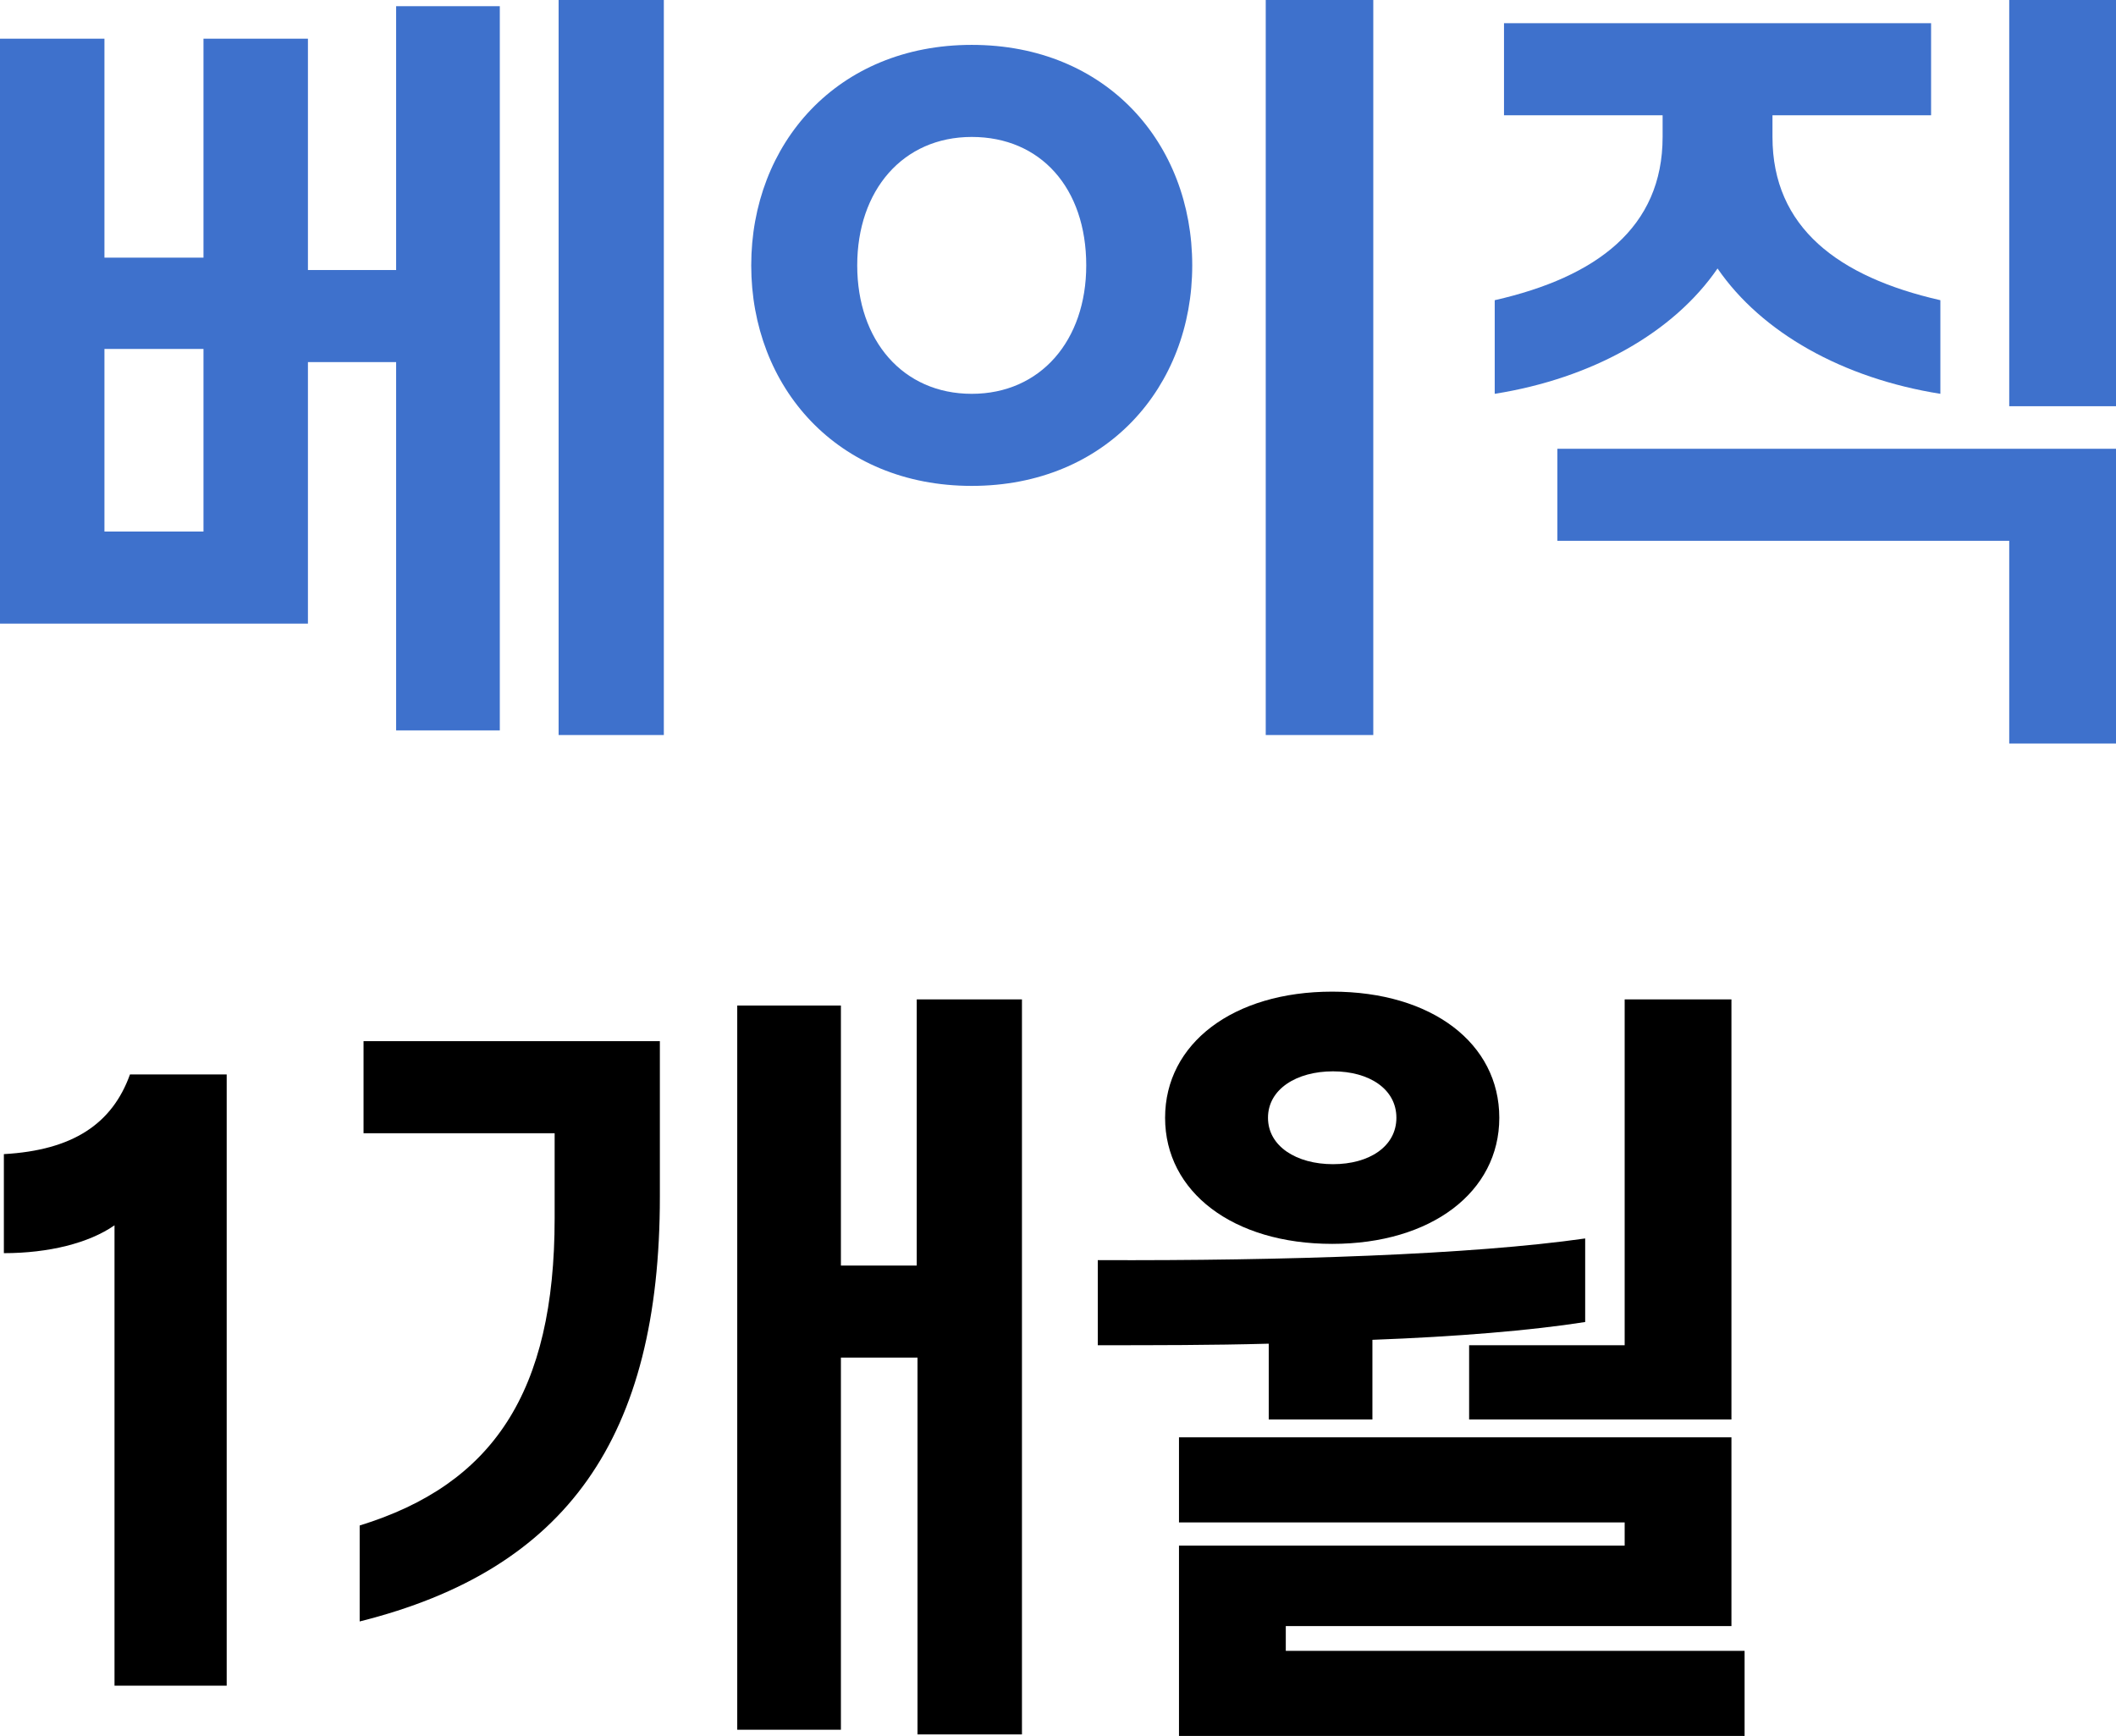
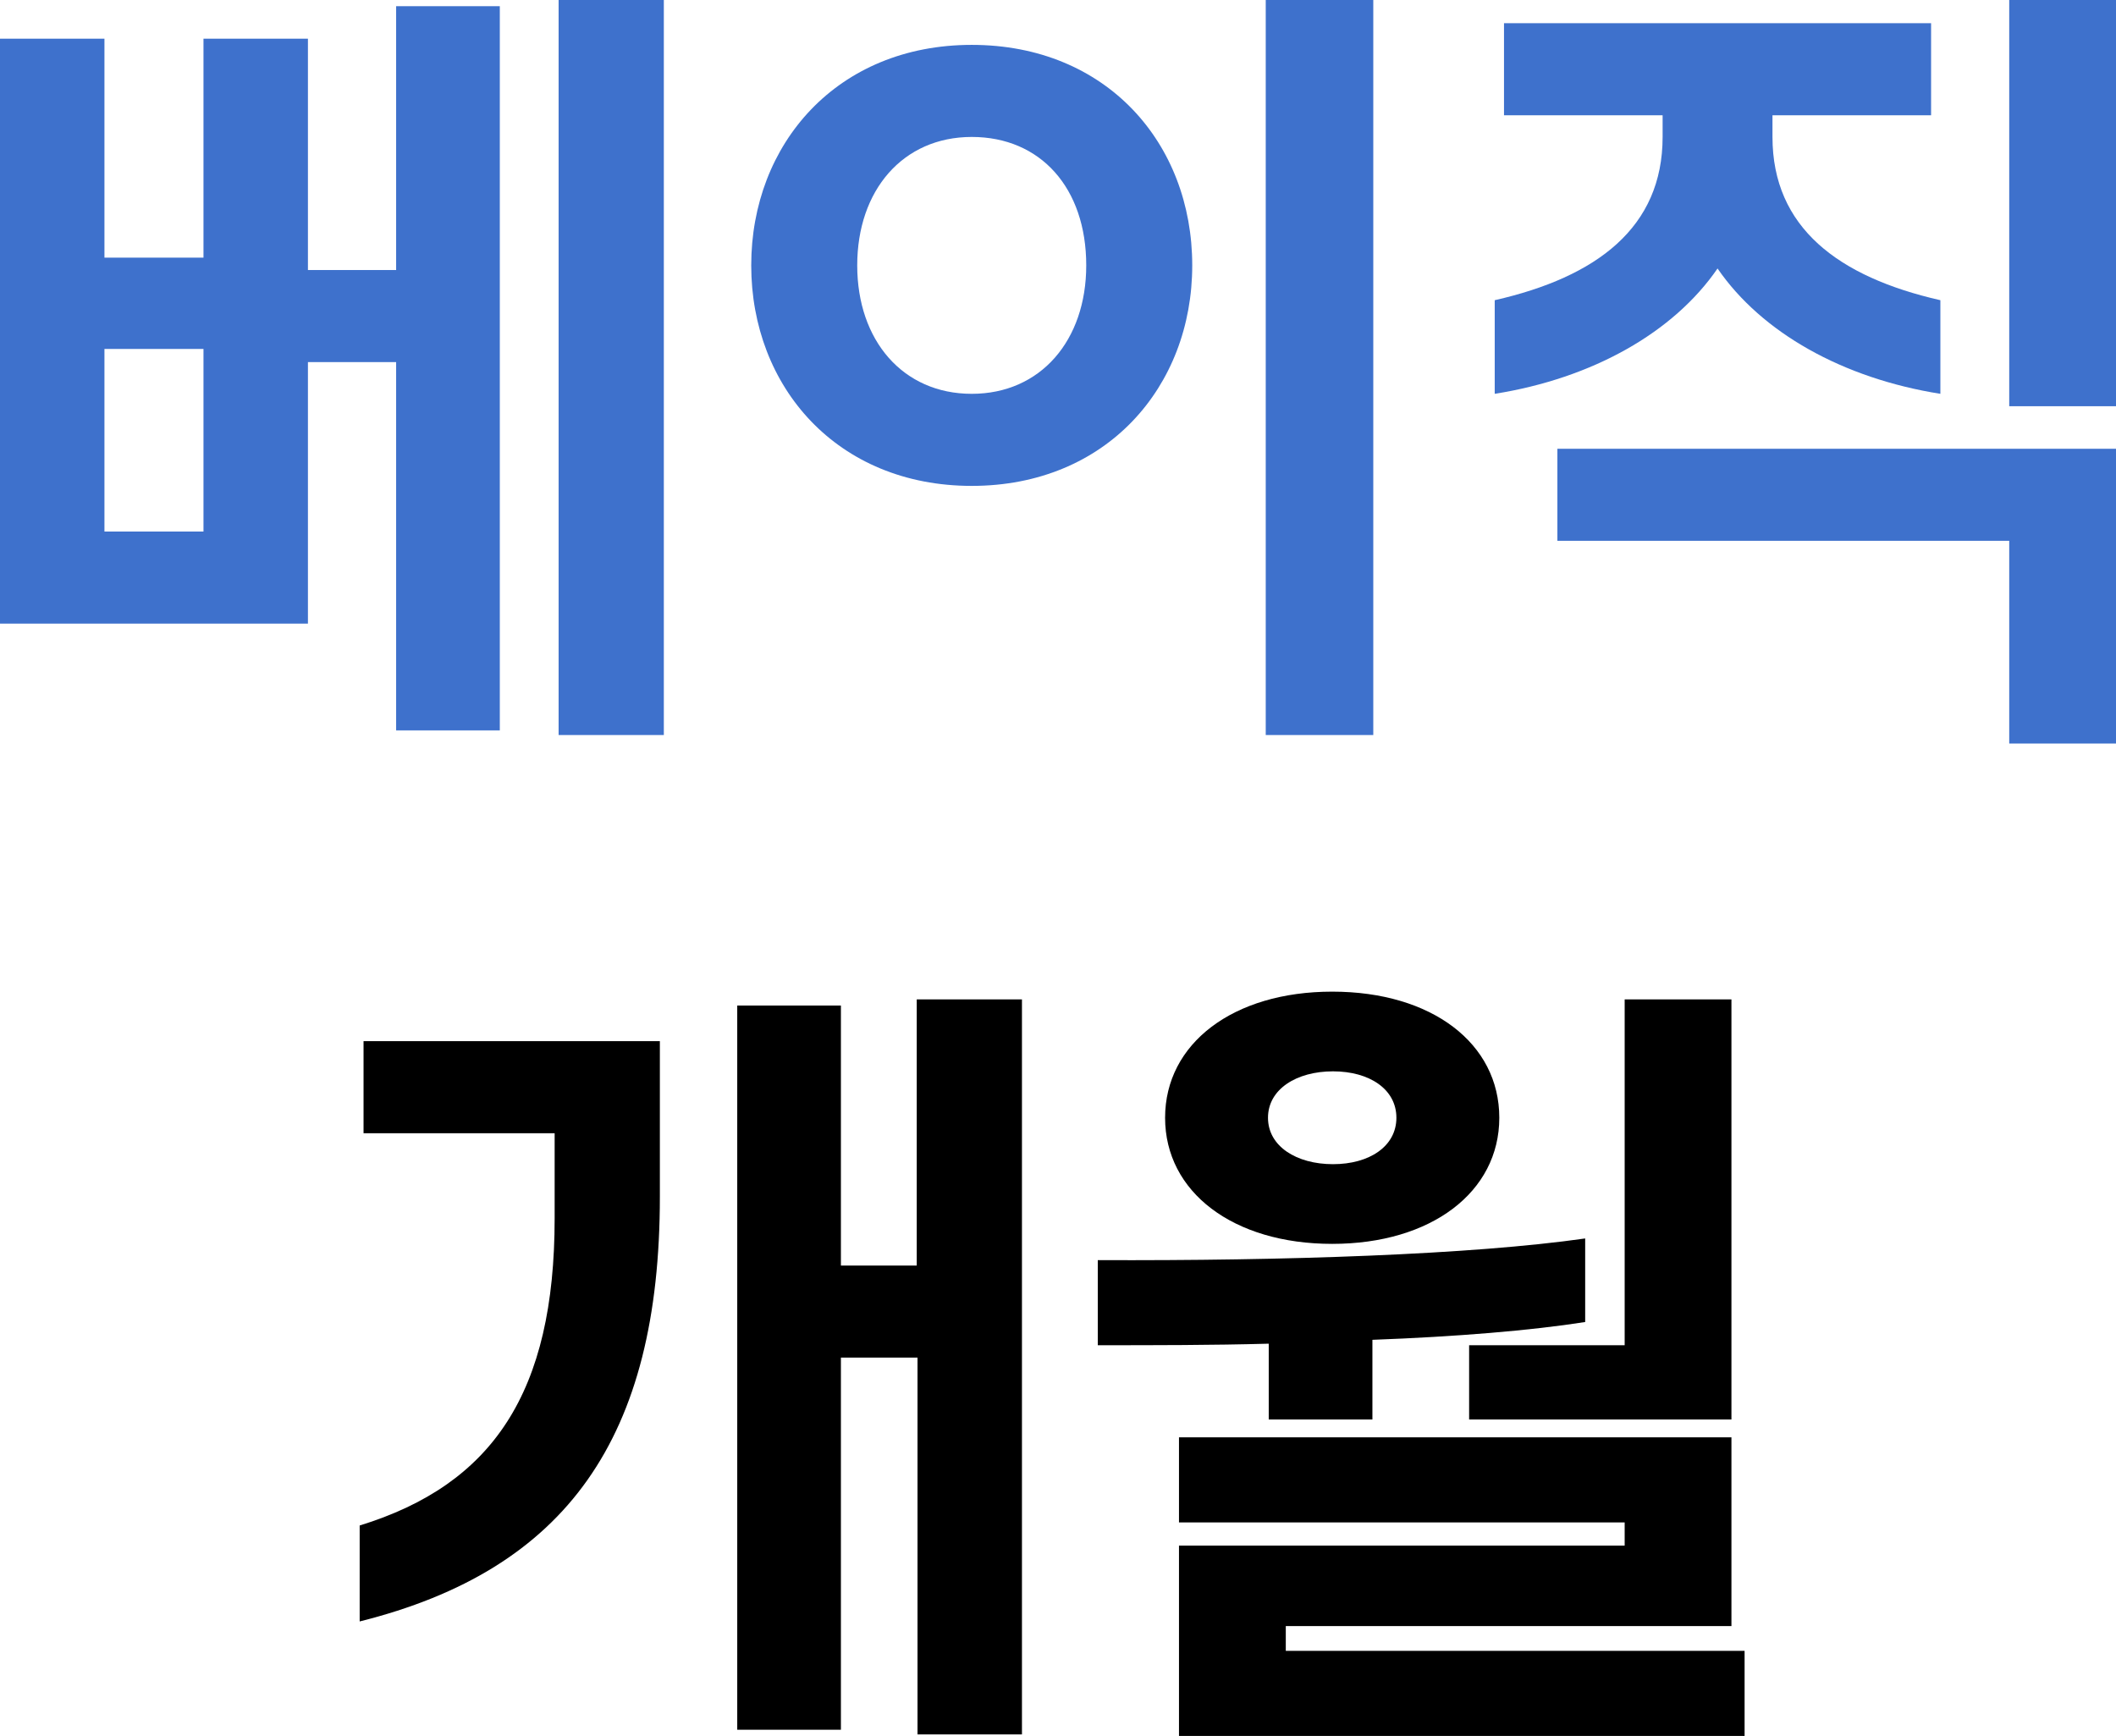
<svg xmlns="http://www.w3.org/2000/svg" fill="none" height="100%" overflow="visible" preserveAspectRatio="none" style="display: block;" viewBox="0 0 65.638 53.848" width="100%">
  <g id="  1">
    <path d="M41.325 38.584C38.252 38.584 36.141 36.976 36.141 34.672C36.141 32.368 38.252 30.76 41.325 30.76C44.42 30.76 46.508 32.368 46.508 34.672C46.508 36.976 44.397 38.584 41.325 38.584ZM53.709 31V44.032H45.572V41.728H50.397V31H53.709ZM41.349 36.112C42.477 36.112 43.316 35.56 43.316 34.672C43.316 33.784 42.477 33.232 41.349 33.232C40.221 33.232 39.333 33.784 39.333 34.672C39.333 35.56 40.221 36.112 41.349 36.112ZM42.572 41.56V44.032H39.356V41.68C37.605 41.728 35.804 41.728 34.053 41.728V39.088C39.861 39.112 45.645 38.92 49.172 38.416V41.008C47.492 41.272 45.164 41.464 42.572 41.56ZM54.117 51.208V53.848H36.572V47.944H50.397V47.224H36.572V44.584H53.709V50.44H39.885V51.208H54.117Z" fill="black" id="Vector" />
    <path d="M31.701 31V53.8H28.461V42.112H26.085V53.656H22.869V31.192H26.085V39.256H28.437V31H31.701ZM11.157 50.296V47.32C15.285 46.048 17.205 43.192 17.205 37.792V35.152H11.277V32.296H20.469V37.12C20.469 44.584 17.589 48.688 11.157 50.296Z" fill="black" id="Vector_2" />
-     <path d="M7.032 33.328V52.288H3.552V38.008C2.76 38.56 1.512 38.872 0.12 38.872V35.8C2.256 35.68 3.48 34.864 4.032 33.328H7.032Z" fill="black" id="Vector_3" />
    <path d="M65.638 0V12.6H62.326V0H65.638ZM46.366 12.216V9.312C49.534 8.592 51.574 7.056 51.574 4.248V3.576H46.654V0.72H59.902V3.576H54.982V4.248C54.982 7.056 57.022 8.592 60.19 9.312V12.216C57.166 11.736 54.646 10.32 53.278 8.328C51.91 10.32 49.39 11.736 46.366 12.216ZM65.638 13.92V23.064H62.326V16.776H48.31V13.92H65.638Z" fill="#3E71CC" id="Vector_4" />
    <path d="M42.599 0V22.8H39.263V0H42.599ZM30.143 15.072C25.967 15.072 23.303 12 23.303 8.232C23.303 4.464 25.967 1.392 30.143 1.392C34.319 1.392 36.983 4.44 36.983 8.232C36.983 12 34.319 15.072 30.143 15.072ZM30.143 12.216C32.279 12.216 33.695 10.56 33.695 8.232C33.695 5.832 32.279 4.248 30.143 4.248C28.007 4.248 26.591 5.904 26.591 8.232C26.591 10.56 28.007 12.216 30.143 12.216Z" fill="#3E71CC" id="Vector_5" />
    <path d="M20.592 0V22.8H17.328V0H20.592ZM15.504 0.192V22.656H12.288V11.232H9.552V19.344H5.34058e-05V1.2H3.24V7.992H6.312V1.2H9.552V8.376H12.288V0.192H15.504ZM6.312 10.824H3.24V16.488H6.312V10.824Z" fill="#3E71CC" id="Vector_6" />
  </g>
</svg>